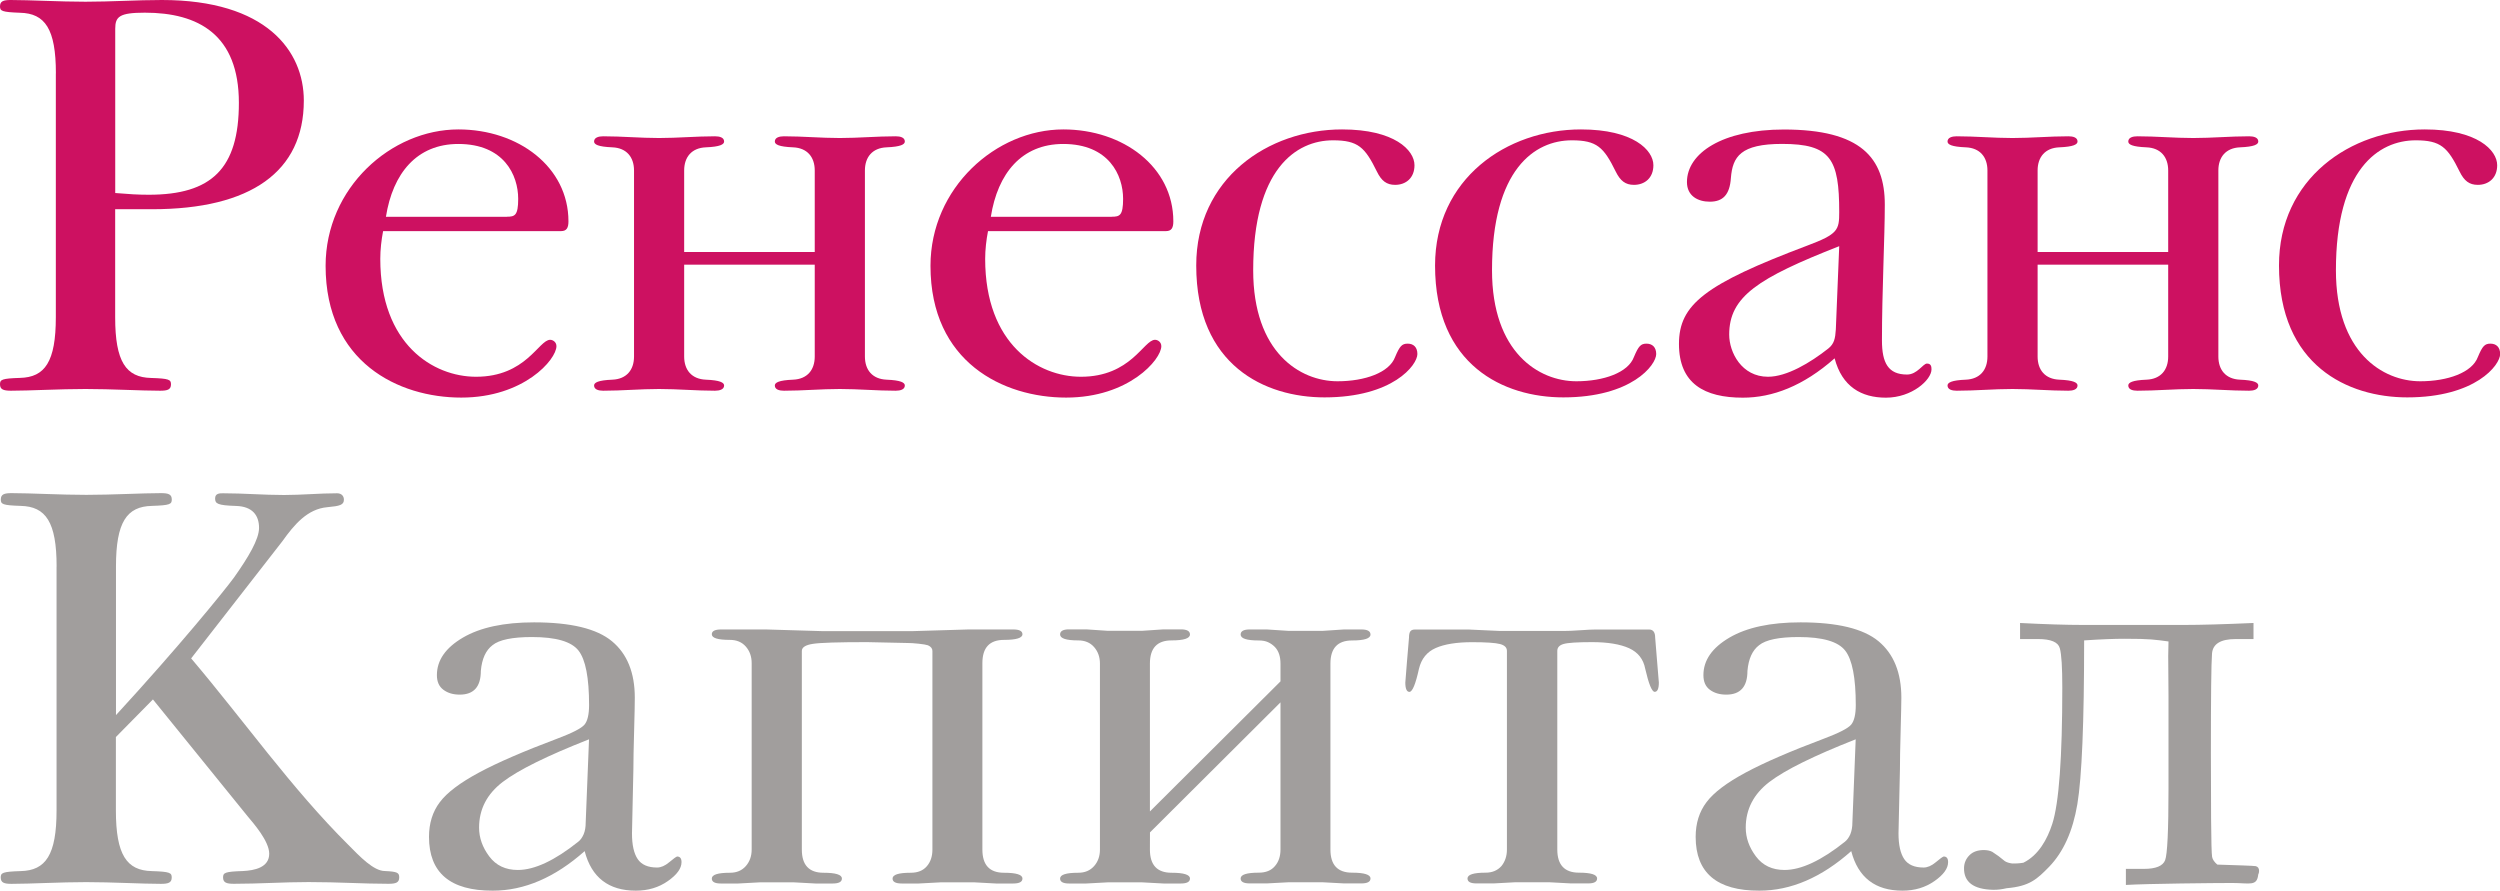
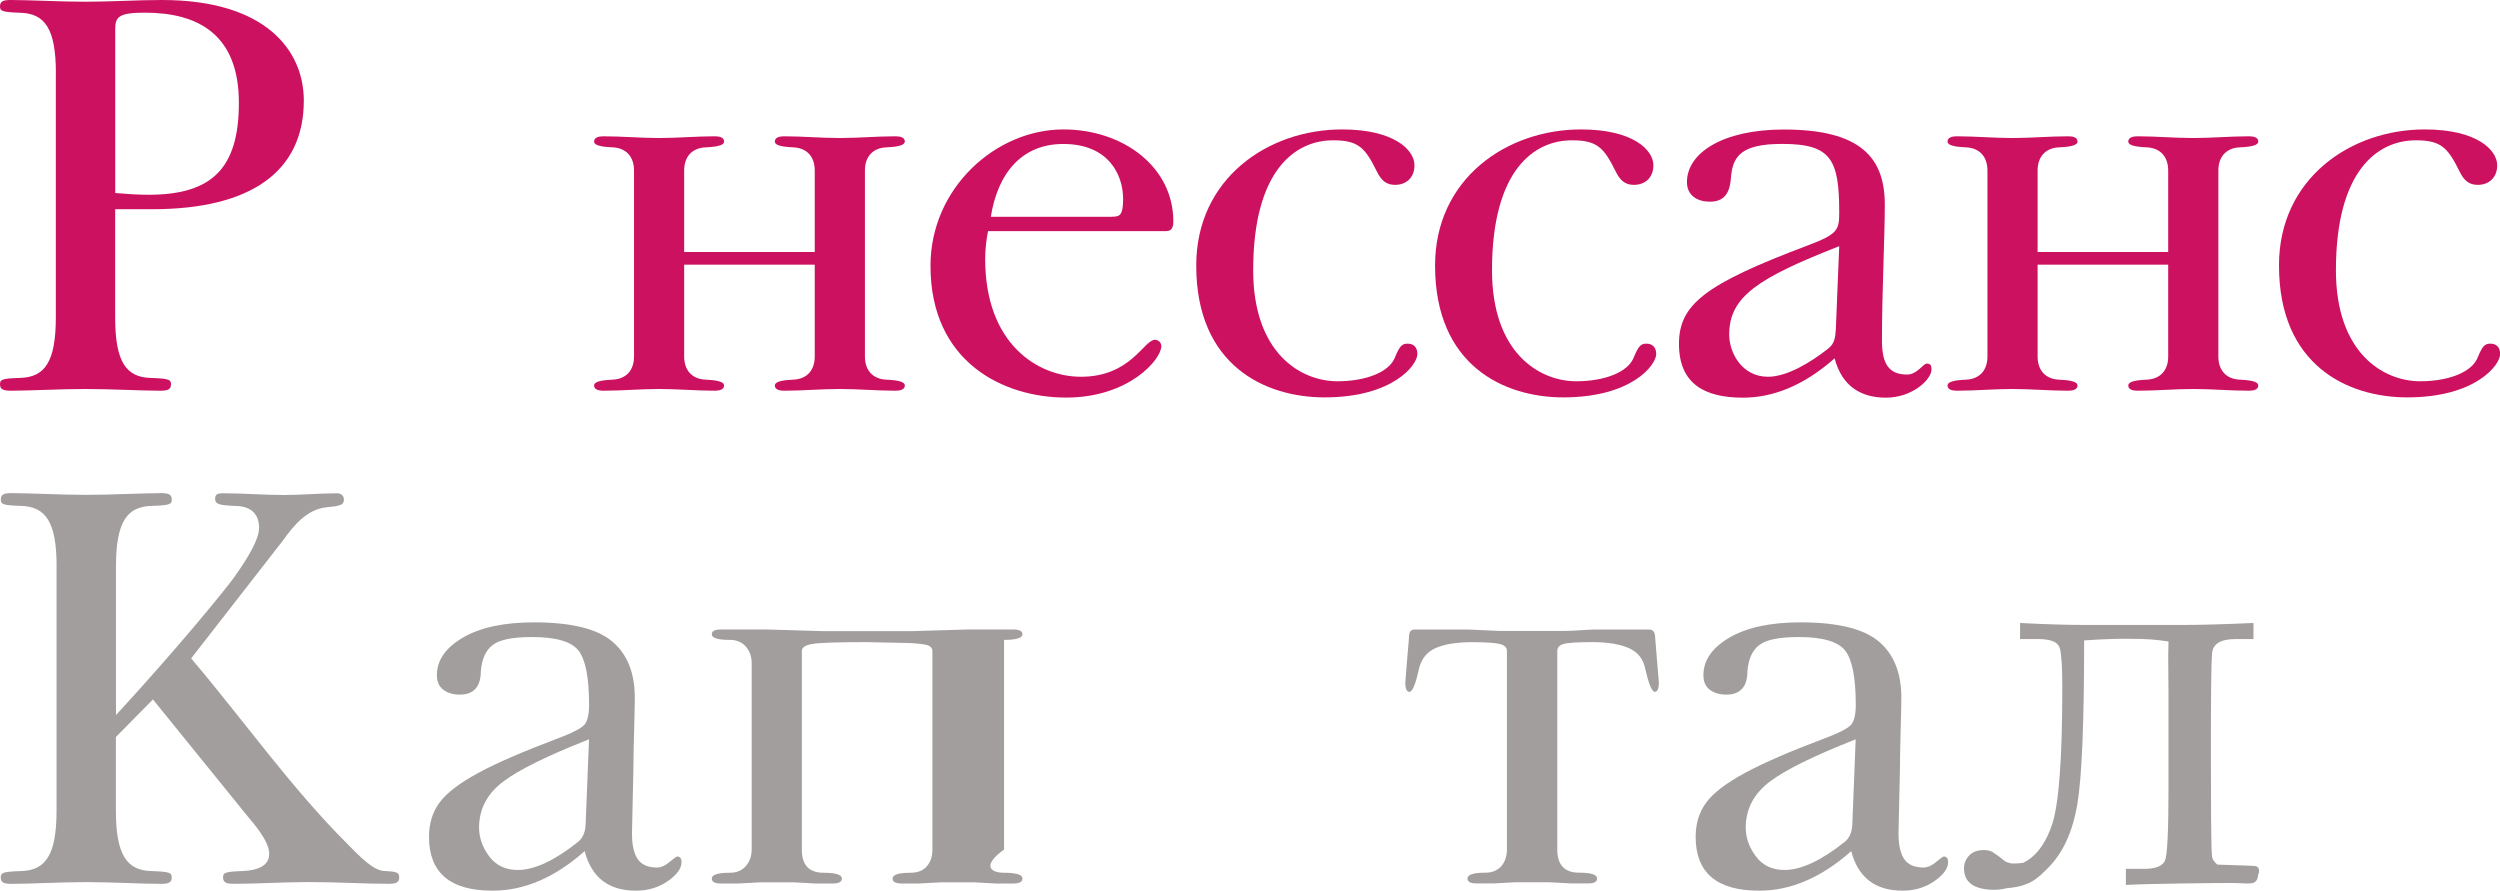
<svg xmlns="http://www.w3.org/2000/svg" width="87" height="31" viewBox="0 0 87 31" fill="none">
  <g clip-path="url(#clip0_2205_13151)">
    <path d="M78.616 30.307C78.616 30.217 78.577 30.163 78.501 30.142C78.461 30.128 77.753 30.108 77.163 30.088C77.062 30.003 76.998 29.913 76.981 29.819C76.964 29.716 76.951 29.278 76.946 28.5L76.939 26.229C76.939 24.248 76.951 23.089 76.978 22.747C77.003 22.408 77.278 22.239 77.802 22.239H78.422V21.68C77.394 21.725 76.587 21.748 76.007 21.748H72.496C71.908 21.748 71.175 21.725 70.298 21.68V22.239H70.925C71.372 22.239 71.625 22.346 71.682 22.56C71.741 22.774 71.768 23.228 71.768 23.921C71.768 26.364 71.653 27.947 71.419 28.672C71.247 29.203 70.944 29.761 70.413 30.023C70.261 30.048 70.123 30.053 70.027 30.05C69.916 30.035 69.831 30.008 69.769 29.968L69.55 29.794L69.331 29.644C69.253 29.604 69.162 29.584 69.053 29.582C68.835 29.579 68.662 29.637 68.54 29.759C68.417 29.881 68.353 30.028 68.348 30.2C68.338 30.696 68.677 30.95 69.363 30.965C69.528 30.968 69.68 30.945 69.831 30.91C70.63 30.843 70.89 30.594 71.311 30.163C71.807 29.649 72.134 28.924 72.292 27.984C72.449 27.044 72.528 25.145 72.528 22.286C73.115 22.246 73.585 22.229 73.934 22.229C74.849 22.229 74.992 22.261 75.464 22.323L75.454 22.834L75.464 24.228V27.441C75.464 28.901 75.424 29.734 75.346 29.936C75.267 30.137 75.021 30.237 74.608 30.237H73.981V30.796C74.736 30.751 77.084 30.728 77.682 30.728C78.294 30.728 78.542 30.855 78.587 30.432C78.604 30.402 78.616 30.359 78.616 30.307Z" fill="#A19E9D" />
    <path d="M1.97 19.716C1.97 18.168 1.594 17.625 0.721 17.605C0.087 17.585 0.028 17.545 0.028 17.383C0.028 17.201 0.146 17.161 0.404 17.161C1.058 17.161 2.111 17.221 3.003 17.221C3.896 17.221 4.948 17.161 5.602 17.161C5.86 17.161 5.978 17.201 5.978 17.383C5.978 17.545 5.919 17.585 5.285 17.605C4.412 17.625 4.036 18.168 4.036 19.716V24.886C6.217 22.513 7.805 20.561 8.142 20.1C8.639 19.397 9.015 18.771 9.015 18.37C9.015 17.927 8.777 17.625 8.221 17.607C7.567 17.587 7.486 17.528 7.486 17.346C7.486 17.166 7.645 17.166 7.763 17.166C8.477 17.166 9.172 17.226 9.885 17.226C10.5 17.226 11.115 17.166 11.73 17.166C11.889 17.166 11.968 17.266 11.968 17.388C11.968 17.57 11.831 17.61 11.393 17.65C10.699 17.71 10.242 18.253 9.826 18.836L6.652 22.912C8.477 25.063 10.144 27.438 12.128 29.407C12.524 29.808 13.001 30.312 13.397 30.312C13.832 30.332 13.893 30.372 13.893 30.534C13.893 30.716 13.775 30.756 13.517 30.756C12.644 30.756 11.791 30.696 10.739 30.696C9.866 30.696 9.013 30.756 8.14 30.756C7.881 30.756 7.763 30.716 7.763 30.534C7.763 30.372 7.822 30.332 8.457 30.312C8.853 30.292 9.369 30.192 9.369 29.709C9.369 29.268 8.813 28.642 8.614 28.403L5.322 24.34L4.033 25.648V28.203C4.033 29.751 4.41 30.295 5.282 30.314C5.917 30.334 5.976 30.374 5.976 30.536C5.976 30.718 5.858 30.758 5.6 30.758C4.946 30.758 3.893 30.698 3.001 30.698C2.108 30.698 1.056 30.758 0.402 30.758C0.143 30.758 0.025 30.718 0.025 30.536C0.025 30.374 0.084 30.334 0.719 30.314C1.592 30.295 1.968 29.751 1.968 28.203V19.716H1.97Z" fill="#A19E9D" />
    <path d="M14.929 29.123C14.929 28.652 15.054 28.248 15.307 27.914C15.558 27.58 16.011 27.239 16.665 26.887C17.316 26.536 18.229 26.142 19.396 25.703C19.92 25.506 20.235 25.344 20.341 25.217C20.446 25.09 20.5 24.861 20.5 24.534C20.5 23.585 20.378 22.954 20.132 22.64C19.886 22.326 19.347 22.169 18.514 22.169C17.83 22.169 17.37 22.264 17.139 22.453C16.906 22.63 16.77 22.927 16.733 23.348C16.733 23.899 16.488 24.173 15.998 24.173C15.772 24.173 15.583 24.118 15.433 24.006C15.28 23.894 15.204 23.724 15.204 23.495C15.204 22.976 15.507 22.543 16.109 22.189C16.714 21.835 17.538 21.658 18.585 21.658C19.864 21.658 20.768 21.877 21.297 22.316C21.826 22.755 22.091 23.41 22.091 24.28C22.091 24.469 22.084 24.858 22.067 25.449C22.05 26.037 22.042 26.476 22.042 26.765L21.993 29.003C21.993 29.402 22.059 29.701 22.192 29.896C22.325 30.093 22.549 30.19 22.866 30.19C23.001 30.19 23.141 30.13 23.286 30.008C23.431 29.886 23.525 29.819 23.562 29.806C23.665 29.806 23.717 29.871 23.717 30.003C23.717 30.22 23.559 30.439 23.242 30.661C22.925 30.883 22.554 30.995 22.128 30.995C21.179 30.995 20.584 30.536 20.346 29.619C19.313 30.536 18.246 30.995 17.149 30.995C15.669 31 14.929 30.374 14.929 29.123ZM20.382 28.625L20.498 25.728C19.045 26.299 18.044 26.793 17.496 27.211C16.947 27.63 16.672 28.161 16.672 28.802C16.672 29.155 16.79 29.489 17.026 29.803C17.262 30.118 17.592 30.275 18.02 30.275C18.6 30.275 19.3 29.948 20.122 29.293C20.201 29.233 20.262 29.145 20.311 29.033C20.36 28.916 20.382 28.782 20.382 28.625Z" fill="#A19E9D" />
-     <path d="M26.158 29.564V23.076C26.158 22.847 26.09 22.655 25.954 22.5C25.819 22.346 25.635 22.268 25.401 22.268C24.98 22.268 24.771 22.204 24.771 22.072C24.771 21.959 24.882 21.905 25.101 21.905H26.65L28.637 21.964H31.735L33.712 21.905H35.261C35.475 21.905 35.581 21.962 35.581 22.072C35.581 22.201 35.367 22.268 34.941 22.268C34.437 22.268 34.187 22.538 34.187 23.076V29.564C34.187 30.103 34.437 30.372 34.941 30.372C35.367 30.372 35.581 30.439 35.581 30.574C35.581 30.688 35.475 30.746 35.261 30.746H34.661L33.916 30.706H32.726L31.971 30.746H31.381C31.167 30.746 31.061 30.688 31.061 30.574C31.061 30.439 31.27 30.372 31.691 30.372C31.937 30.372 32.124 30.297 32.254 30.145C32.384 29.995 32.448 29.801 32.448 29.567V22.652C32.448 22.568 32.397 22.503 32.293 22.456C32.234 22.436 32.126 22.418 31.969 22.401C31.811 22.383 31.676 22.376 31.565 22.376L30.171 22.346C29.171 22.346 28.541 22.366 28.288 22.406C28.032 22.445 27.904 22.528 27.904 22.652V29.567C27.904 30.103 28.155 30.372 28.659 30.372C29.084 30.372 29.298 30.439 29.298 30.574C29.298 30.688 29.193 30.746 28.979 30.746H28.379L27.634 30.706H26.434L25.689 30.746H25.081C24.875 30.746 24.771 30.688 24.771 30.574C24.771 30.439 24.98 30.372 25.401 30.372C25.635 30.372 25.817 30.295 25.954 30.14C26.09 29.985 26.158 29.794 26.158 29.564Z" fill="#A19E9D" />
-     <path d="M38.278 29.567V23.094C38.278 22.864 38.209 22.672 38.074 22.518C37.939 22.363 37.754 22.286 37.521 22.286C37.1 22.286 36.891 22.216 36.891 22.079C36.891 21.962 36.995 21.902 37.201 21.902H37.801L38.546 21.952H39.746L40.491 21.902H41.091C41.305 21.902 41.411 21.962 41.411 22.079C41.411 22.216 41.197 22.286 40.771 22.286C40.267 22.286 40.017 22.555 40.017 23.091V28.238L44.561 23.712V23.094C44.561 22.844 44.497 22.652 44.366 22.515C44.295 22.443 44.216 22.388 44.128 22.348C44.042 22.308 43.934 22.288 43.803 22.288C43.383 22.288 43.174 22.219 43.174 22.082C43.174 21.964 43.279 21.905 43.493 21.905H44.084L44.838 21.954H46.029L46.774 21.905H47.373C47.587 21.905 47.693 21.964 47.693 22.082C47.693 22.219 47.479 22.288 47.054 22.288C46.55 22.288 46.299 22.558 46.299 23.094V29.564C46.299 30.1 46.55 30.369 47.054 30.369C47.479 30.369 47.693 30.437 47.693 30.571C47.693 30.686 47.587 30.743 47.373 30.743H46.774L46.029 30.703H44.838L44.084 30.743H43.493C43.279 30.743 43.174 30.686 43.174 30.571C43.174 30.437 43.383 30.369 43.803 30.369C44.049 30.369 44.236 30.295 44.366 30.142C44.497 29.993 44.561 29.799 44.561 29.564V24.442L40.019 28.968L40.017 29.567C40.017 30.103 40.267 30.372 40.771 30.372C41.197 30.372 41.411 30.439 41.411 30.574C41.411 30.688 41.305 30.746 41.091 30.746H40.491L39.746 30.706H38.546L37.801 30.746H37.201C36.995 30.746 36.891 30.688 36.891 30.574C36.891 30.439 37.1 30.372 37.521 30.372C37.754 30.372 37.936 30.295 38.074 30.14C38.209 29.988 38.278 29.796 38.278 29.567Z" fill="#A19E9D" />
+     <path d="M26.158 29.564V23.076C26.158 22.847 26.09 22.655 25.954 22.5C25.819 22.346 25.635 22.268 25.401 22.268C24.98 22.268 24.771 22.204 24.771 22.072C24.771 21.959 24.882 21.905 25.101 21.905H26.65L28.637 21.964H31.735L33.712 21.905H35.261C35.475 21.905 35.581 21.962 35.581 22.072C35.581 22.201 35.367 22.268 34.941 22.268V29.564C34.187 30.103 34.437 30.372 34.941 30.372C35.367 30.372 35.581 30.439 35.581 30.574C35.581 30.688 35.475 30.746 35.261 30.746H34.661L33.916 30.706H32.726L31.971 30.746H31.381C31.167 30.746 31.061 30.688 31.061 30.574C31.061 30.439 31.27 30.372 31.691 30.372C31.937 30.372 32.124 30.297 32.254 30.145C32.384 29.995 32.448 29.801 32.448 29.567V22.652C32.448 22.568 32.397 22.503 32.293 22.456C32.234 22.436 32.126 22.418 31.969 22.401C31.811 22.383 31.676 22.376 31.565 22.376L30.171 22.346C29.171 22.346 28.541 22.366 28.288 22.406C28.032 22.445 27.904 22.528 27.904 22.652V29.567C27.904 30.103 28.155 30.372 28.659 30.372C29.084 30.372 29.298 30.439 29.298 30.574C29.298 30.688 29.193 30.746 28.979 30.746H28.379L27.634 30.706H26.434L25.689 30.746H25.081C24.875 30.746 24.771 30.688 24.771 30.574C24.771 30.439 24.98 30.372 25.401 30.372C25.635 30.372 25.817 30.295 25.954 30.14C26.09 29.985 26.158 29.794 26.158 29.564Z" fill="#A19E9D" />
    <path d="M52.441 29.567V22.652C52.441 22.535 52.363 22.456 52.203 22.413C52.045 22.371 51.721 22.348 51.229 22.348C50.693 22.348 50.27 22.416 49.965 22.55C49.658 22.685 49.464 22.924 49.38 23.273C49.264 23.804 49.154 24.071 49.05 24.078C48.955 24.078 48.905 23.971 48.905 23.754L48.964 23.009L49.033 22.194C49.033 22.082 49.05 22.007 49.083 21.967C49.114 21.927 49.169 21.907 49.247 21.907H51.099L52.193 21.957H53.317C53.427 21.957 53.604 21.957 53.85 21.957C54.096 21.957 54.29 21.957 54.431 21.957C54.566 21.957 54.758 21.95 55.001 21.932C55.247 21.915 55.424 21.907 55.535 21.907H57.386C57.529 21.907 57.6 22.002 57.6 22.191L57.659 22.917L57.728 23.752C57.728 23.968 57.679 24.076 57.583 24.076C57.487 24.076 57.376 23.806 57.253 23.27C57.189 22.936 57.002 22.7 56.693 22.558C56.383 22.418 55.953 22.346 55.404 22.346C54.888 22.346 54.556 22.368 54.411 22.411C54.266 22.453 54.194 22.533 54.194 22.65V29.564C54.194 30.1 54.448 30.369 54.949 30.369C55.37 30.369 55.579 30.437 55.579 30.571C55.579 30.686 55.475 30.743 55.269 30.743H54.669L53.924 30.703H52.724L51.979 30.743H51.379C51.172 30.743 51.069 30.686 51.069 30.571C51.069 30.437 51.278 30.369 51.699 30.369C51.93 30.369 52.114 30.292 52.252 30.137C52.372 29.988 52.441 29.796 52.441 29.567Z" fill="#A19E9D" />
    <path d="M59.009 29.123C59.009 28.652 59.134 28.248 59.388 27.914C59.638 27.58 60.091 27.239 60.745 26.887C61.397 26.536 62.309 26.142 63.477 25.703C64.001 25.506 64.315 25.344 64.421 25.217C64.527 25.09 64.581 24.861 64.581 24.534C64.581 23.585 64.458 22.954 64.212 22.64C63.966 22.326 63.428 22.169 62.594 22.169C61.91 22.169 61.451 22.264 61.217 22.453C60.983 22.63 60.848 22.927 60.811 23.348C60.811 23.899 60.565 24.173 60.074 24.173C59.847 24.173 59.658 24.118 59.506 24.006C59.353 23.894 59.279 23.724 59.279 23.495C59.279 22.976 59.582 22.543 60.184 22.189C60.789 21.835 61.613 21.658 62.66 21.658C63.939 21.658 64.844 21.877 65.373 22.316C65.901 22.755 66.167 23.41 66.167 24.28C66.167 24.469 66.157 24.858 66.142 25.449C66.125 26.037 66.118 26.476 66.118 26.765L66.068 29.003C66.068 29.402 66.135 29.701 66.267 29.896C66.4 30.093 66.624 30.19 66.941 30.19C67.076 30.19 67.217 30.13 67.362 30.008C67.507 29.886 67.6 29.819 67.64 29.806C67.743 29.806 67.794 29.871 67.794 30.003C67.794 30.22 67.637 30.439 67.32 30.661C67.003 30.883 66.632 30.995 66.206 30.995C65.257 30.995 64.662 30.536 64.423 29.619C63.391 30.536 62.324 30.995 61.227 30.995C59.749 31 59.009 30.374 59.009 29.123ZM64.463 28.625L64.578 25.728C63.125 26.299 62.124 26.793 61.576 27.211C61.028 27.63 60.752 28.161 60.752 28.802C60.752 29.155 60.87 29.489 61.106 29.803C61.342 30.118 61.674 30.275 62.1 30.275C62.68 30.275 63.381 29.948 64.202 29.293C64.278 29.233 64.342 29.145 64.391 29.033C64.438 28.916 64.463 28.782 64.463 28.625Z" fill="#A19E9D" />
    <path d="M1.945 2.555C1.945 1.007 1.569 0.464 0.696 0.444C0.059 0.421 0 0.381 0 0.222C0 0.04 0.12 0 0.376 0C1.033 0 2.083 0.06 2.975 0.06C3.868 0.06 4.76 0 5.633 0C9.265 0 10.573 1.77 10.573 3.5C10.573 5.972 8.729 7.281 5.296 7.281H4.008V11.042C4.008 12.59 4.384 13.133 5.257 13.153C5.891 13.173 5.95 13.213 5.95 13.375C5.95 13.557 5.832 13.597 5.574 13.597C4.92 13.597 3.868 13.537 2.975 13.537C2.083 13.537 1.03 13.597 0.376 13.597C0.12 13.594 0 13.555 0 13.373C0 13.211 0.059 13.171 0.693 13.151C1.566 13.131 1.943 12.587 1.943 11.04V2.555H1.945ZM4.008 6.717C4.485 6.757 4.802 6.777 5.178 6.777C7.359 6.777 8.313 5.872 8.313 3.579C8.313 1.206 6.905 0.441 5.041 0.441C4.148 0.441 4.01 0.581 4.01 1.004V6.717H4.008Z" fill="#CD1161" />
-     <path d="M13.332 8.043C13.273 8.345 13.234 8.687 13.234 9.008C13.234 11.984 15.078 13.111 16.566 13.111C18.311 13.111 18.747 11.825 19.145 11.825C19.243 11.825 19.364 11.905 19.364 12.047C19.364 12.51 18.233 13.836 16.052 13.836C13.87 13.836 11.331 12.61 11.331 9.25C11.331 6.535 13.612 4.504 15.953 4.504C18.036 4.504 19.782 5.81 19.782 7.702C19.782 7.924 19.723 8.043 19.523 8.043H13.332ZM17.637 7.542C17.915 7.542 18.033 7.503 18.033 6.919C18.033 6.094 17.537 5.01 15.951 5.01C14.502 5.01 13.669 6.034 13.43 7.545H17.637V7.542Z" fill="#CD1161" />
    <path d="M22.064 5.932C22.064 5.469 21.805 5.147 21.309 5.127C20.812 5.107 20.674 5.027 20.674 4.925C20.674 4.786 20.832 4.743 20.991 4.743C21.645 4.743 22.28 4.803 22.936 4.803C23.59 4.803 24.225 4.743 24.881 4.743C25.041 4.743 25.199 4.783 25.199 4.925C25.199 5.025 25.061 5.107 24.564 5.127C24.067 5.147 23.809 5.469 23.809 5.932V8.769H28.353V5.932C28.353 5.469 28.095 5.147 27.598 5.127C27.102 5.107 26.964 5.027 26.964 4.925C26.964 4.786 27.121 4.743 27.281 4.743C27.935 4.743 28.57 4.803 29.226 4.803C29.88 4.803 30.515 4.743 31.171 4.743C31.331 4.743 31.488 4.783 31.488 4.925C31.488 5.025 31.348 5.107 30.854 5.127C30.357 5.147 30.099 5.469 30.099 5.932V12.408C30.099 12.872 30.357 13.193 30.854 13.213C31.351 13.233 31.488 13.315 31.488 13.415C31.488 13.555 31.331 13.597 31.171 13.597C30.517 13.597 29.883 13.537 29.226 13.537C28.572 13.537 27.938 13.597 27.281 13.597C27.121 13.597 26.964 13.557 26.964 13.415C26.964 13.315 27.102 13.233 27.598 13.213C28.095 13.193 28.353 12.872 28.353 12.408V9.21H23.809V12.408C23.809 12.872 24.067 13.193 24.564 13.213C25.061 13.233 25.199 13.315 25.199 13.415C25.199 13.555 25.039 13.597 24.881 13.597C24.227 13.597 23.593 13.537 22.936 13.537C22.282 13.537 21.648 13.597 20.991 13.597C20.832 13.597 20.674 13.557 20.674 13.415C20.674 13.315 20.812 13.233 21.309 13.213C21.805 13.193 22.064 12.872 22.064 12.408V5.932Z" fill="#CD1161" />
    <path d="M34.383 8.043C34.324 8.345 34.284 8.687 34.284 9.008C34.284 11.984 36.128 13.111 37.616 13.111C39.362 13.111 39.799 11.825 40.195 11.825C40.294 11.825 40.414 11.905 40.414 12.047C40.414 12.51 39.283 13.836 37.102 13.836C34.921 13.836 32.381 12.61 32.381 9.25C32.381 6.535 34.663 4.504 37.004 4.504C39.086 4.504 40.832 5.81 40.832 7.702C40.832 7.924 40.773 8.043 40.574 8.043H34.383ZM38.688 7.542C38.966 7.542 39.084 7.503 39.084 6.919C39.084 6.094 38.587 5.01 37.001 5.01C35.553 5.01 34.719 6.034 34.481 7.545H38.688V7.542Z" fill="#CD1161" />
    <path d="M46.704 4.504C48.528 4.504 49.224 5.227 49.224 5.75C49.224 6.192 48.927 6.433 48.55 6.433C48.253 6.433 48.074 6.294 47.916 5.97C47.501 5.125 47.262 4.883 46.389 4.883C45.101 4.883 43.611 5.887 43.611 9.407C43.611 12.263 45.238 13.268 46.547 13.268C47.498 13.268 48.351 12.966 48.55 12.423C48.71 12.042 48.789 11.959 48.988 11.959C49.187 11.959 49.325 12.079 49.325 12.321C49.325 12.702 48.472 13.829 46.092 13.829C44.029 13.829 41.629 12.722 41.629 9.242C41.626 6.214 44.127 4.504 46.704 4.504Z" fill="#CD1161" />
    <path d="M55.017 4.504C56.842 4.504 57.538 5.227 57.538 5.75C57.538 6.192 57.24 6.433 56.861 6.433C56.564 6.433 56.387 6.294 56.227 5.97C55.812 5.125 55.573 4.883 54.7 4.883C53.409 4.883 51.922 5.887 51.922 9.407C51.922 12.263 53.549 13.268 54.858 13.268C55.809 13.268 56.662 12.966 56.861 12.423C57.021 12.042 57.1 11.959 57.299 11.959C57.496 11.959 57.636 12.079 57.636 12.321C57.636 12.702 56.783 13.829 54.403 13.829C52.34 13.829 49.94 12.722 49.94 9.242C49.94 6.214 52.438 4.504 55.017 4.504Z" fill="#CD1161" />
    <path d="M62.893 8.547C63.965 8.146 64.005 8.004 64.005 7.38C64.005 5.531 63.707 5.008 62.02 5.008C60.572 5.008 60.294 5.451 60.235 6.194C60.196 6.777 59.957 7.019 59.5 7.019C59.084 7.019 58.706 6.817 58.706 6.336C58.706 5.332 59.935 4.507 62.079 4.507C64.757 4.507 65.591 5.491 65.591 7.121C65.591 8.248 65.492 10.157 65.492 11.847C65.492 12.632 65.711 13.034 66.365 13.034C66.722 13.034 66.921 12.652 67.058 12.652C67.199 12.652 67.216 12.752 67.216 12.854C67.216 13.216 66.542 13.839 65.63 13.839C64.777 13.839 64.103 13.457 63.845 12.47C62.753 13.435 61.681 13.839 60.651 13.839C59.32 13.839 58.428 13.355 58.428 11.969C58.43 10.598 59.323 9.893 62.893 8.547ZM64.005 8.567C61.187 9.674 60.176 10.317 60.176 11.643C60.176 12.266 60.611 13.111 61.526 13.111C62.18 13.111 62.994 12.627 63.628 12.126C63.828 11.964 63.867 11.785 63.887 11.463L64.005 8.567Z" fill="#CD1161" />
    <path d="M69.163 5.932C69.163 5.469 68.905 5.147 68.408 5.127C67.912 5.107 67.774 5.027 67.774 4.925C67.774 4.786 67.934 4.743 68.091 4.743C68.745 4.743 69.38 4.803 70.036 4.803C70.69 4.803 71.325 4.743 71.981 4.743C72.141 4.743 72.298 4.783 72.298 4.925C72.298 5.025 72.161 5.107 71.664 5.127C71.167 5.147 70.909 5.469 70.909 5.932V8.769H75.453V5.932C75.453 5.469 75.195 5.147 74.698 5.127C74.201 5.107 74.064 5.027 74.064 4.925C74.064 4.786 74.221 4.743 74.381 4.743C75.035 4.743 75.669 4.803 76.326 4.803C76.98 4.803 77.615 4.743 78.271 4.743C78.428 4.743 78.588 4.783 78.588 4.925C78.588 5.025 78.451 5.107 77.954 5.127C77.457 5.147 77.199 5.469 77.199 5.932V12.408C77.199 12.872 77.457 13.193 77.954 13.213C78.451 13.233 78.588 13.315 78.588 13.415C78.588 13.555 78.428 13.597 78.271 13.597C77.615 13.597 76.98 13.537 76.326 13.537C75.672 13.537 75.038 13.597 74.381 13.597C74.221 13.597 74.064 13.557 74.064 13.415C74.064 13.315 74.201 13.233 74.698 13.213C75.195 13.193 75.453 12.872 75.453 12.408V9.21H70.909V12.408C70.909 12.872 71.167 13.193 71.664 13.213C72.161 13.233 72.298 13.315 72.298 13.415C72.298 13.555 72.138 13.597 71.981 13.597C71.327 13.597 70.69 13.537 70.036 13.537C69.38 13.537 68.745 13.597 68.091 13.597C67.934 13.597 67.774 13.557 67.774 13.415C67.774 13.315 67.914 13.233 68.408 13.213C68.905 13.193 69.163 12.872 69.163 12.408V5.932Z" fill="#CD1161" />
    <path d="M84.381 4.504C86.206 4.504 86.902 5.227 86.902 5.75C86.902 6.192 86.604 6.433 86.228 6.433C85.93 6.433 85.753 6.294 85.594 5.97C85.178 5.125 84.939 4.883 84.067 4.883C82.778 4.883 81.29 5.887 81.29 9.407C81.29 12.263 82.916 13.268 84.226 13.268C85.178 13.268 86.031 12.966 86.23 12.423C86.39 12.042 86.469 11.959 86.668 11.959C86.867 11.959 87.005 12.079 87.005 12.321C87.005 12.702 86.152 13.829 83.772 13.829C81.709 13.829 79.309 12.722 79.309 9.242C79.304 6.214 81.802 4.504 84.381 4.504Z" fill="#CD1161" />
  </g>
  <defs>
    <clipPath id="clip0_2205_13151">
      <rect width="87" height="31" fill="white" />
    </clipPath>
  </defs>
</svg>